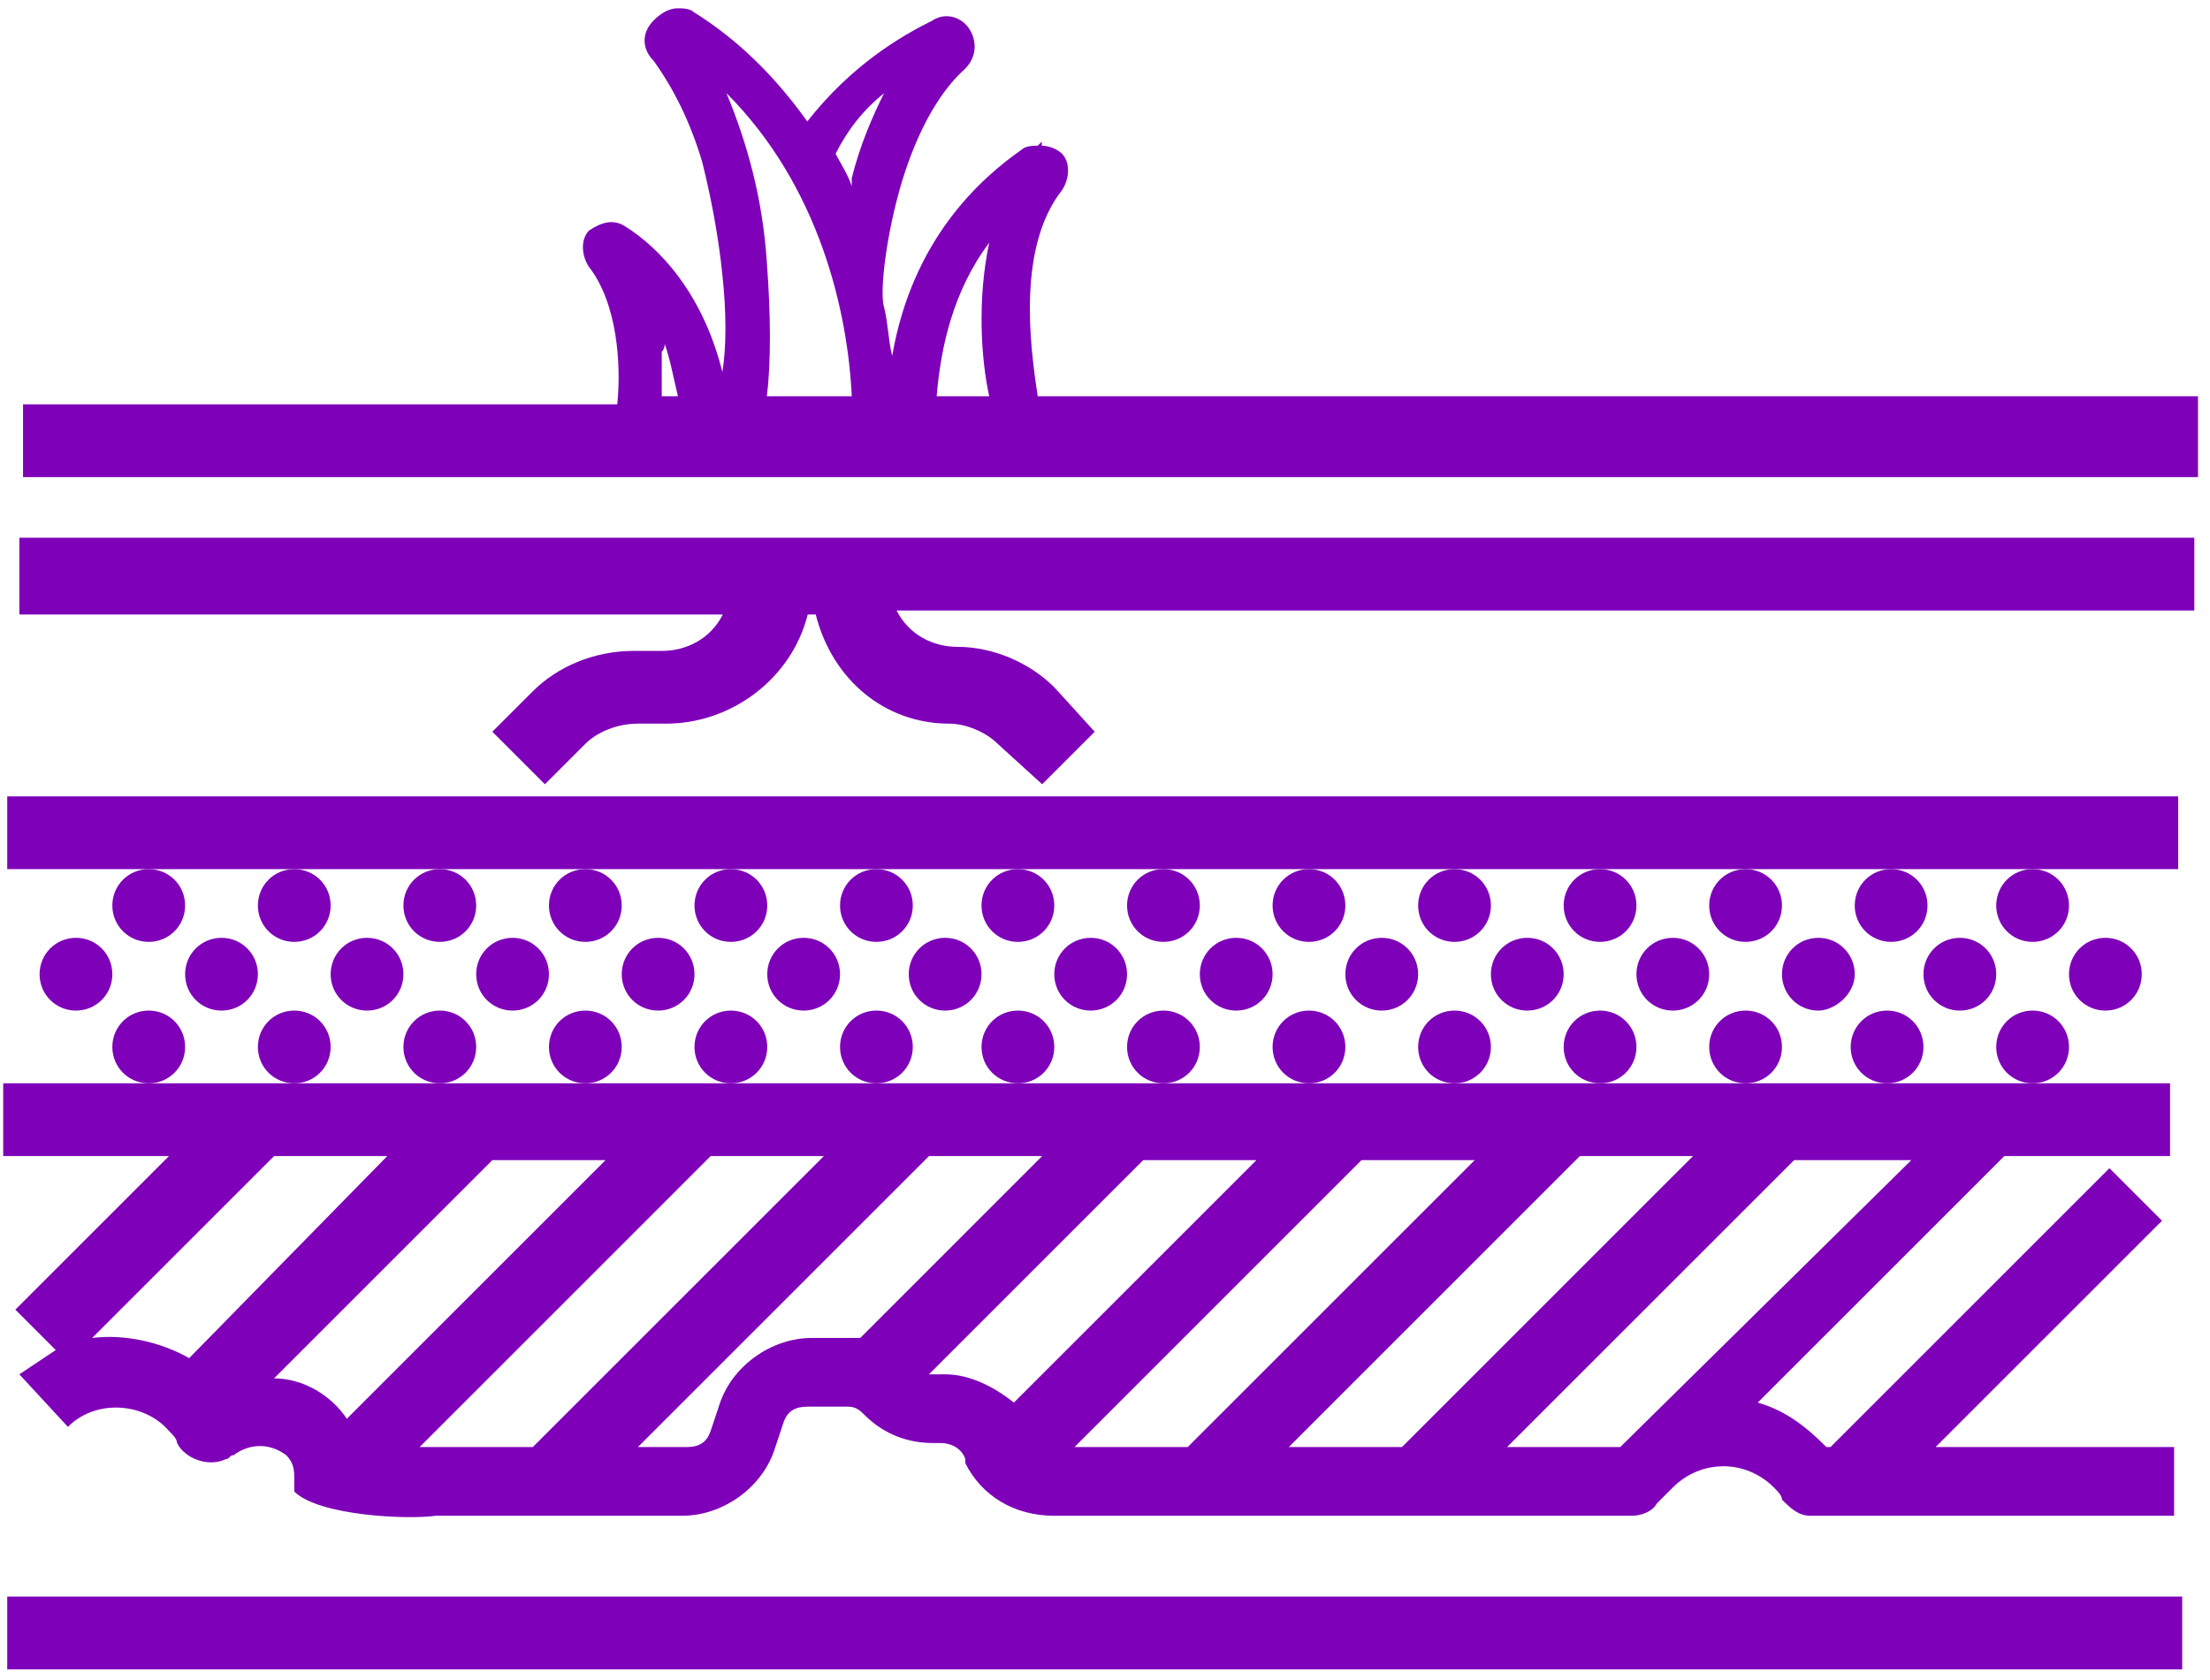
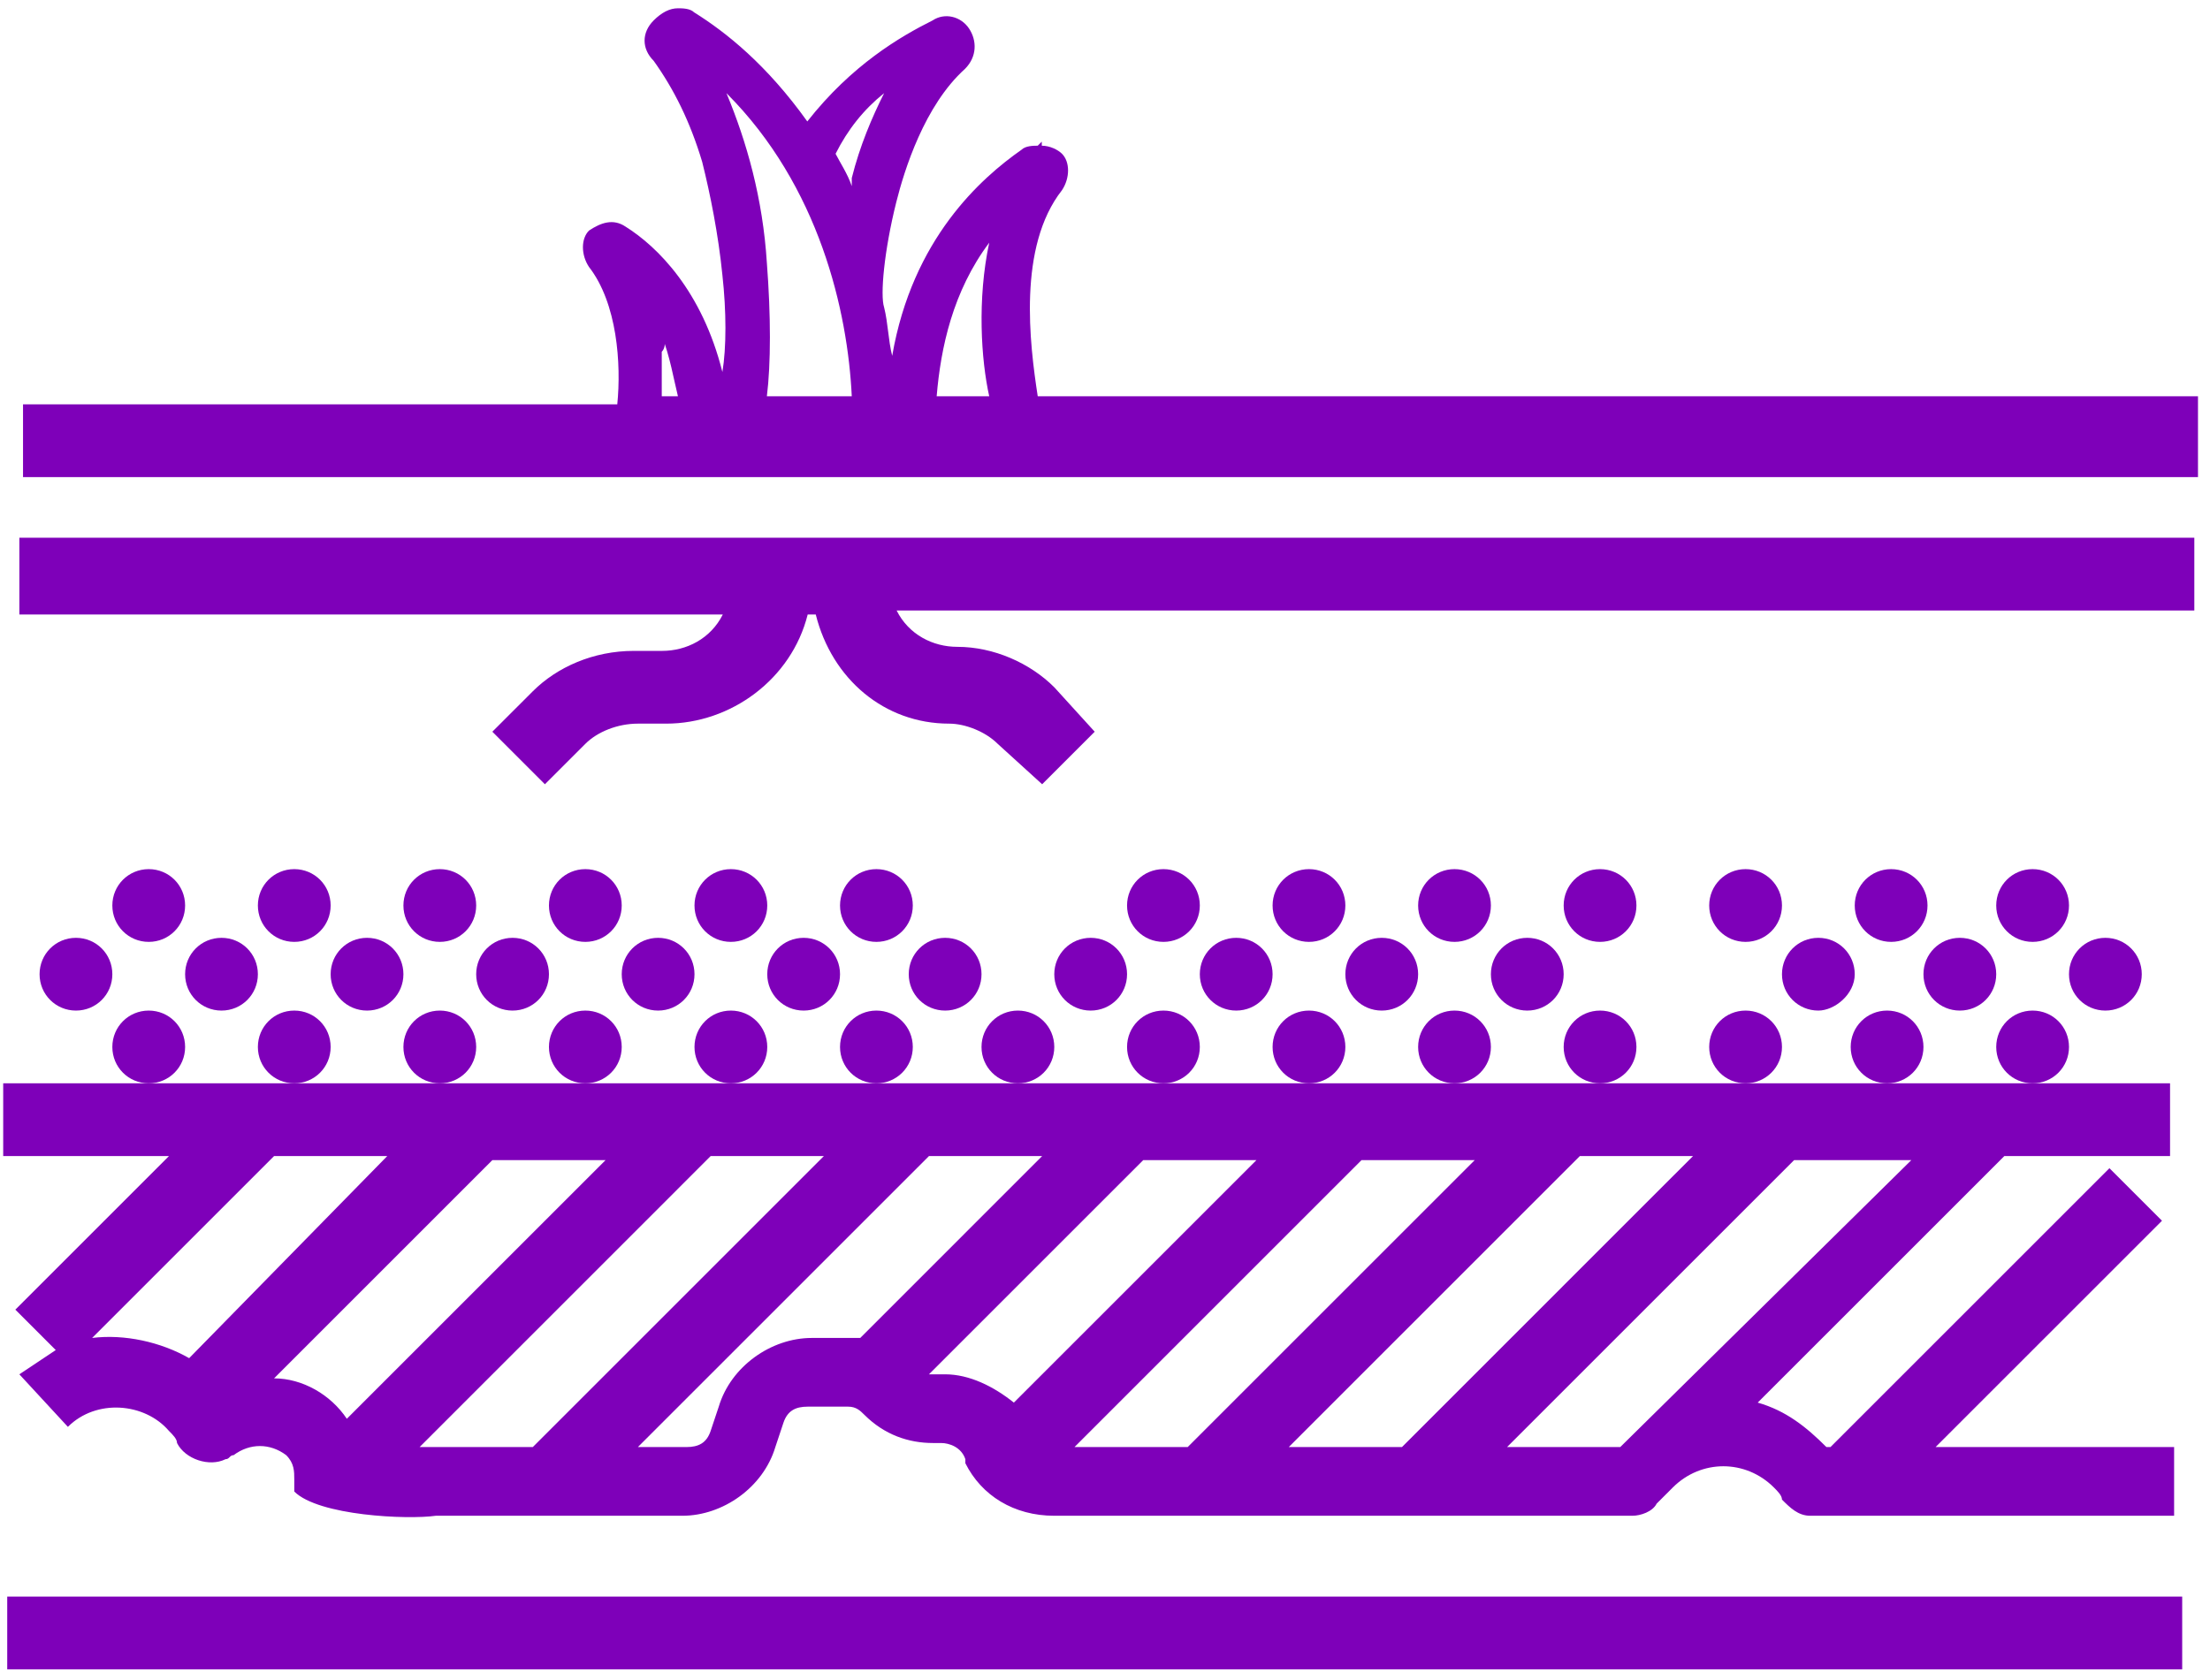
<svg xmlns="http://www.w3.org/2000/svg" width="96" height="73" viewBox="0 0 96 73" fill="none">
  <path d="M8.041 45.492C8.041 44.614 7.339 43.911 6.461 43.911C5.583 43.911 4.88 44.614 4.88 45.492C4.88 46.37 5.583 47.072 6.461 47.072C7.339 47.072 8.041 46.37 8.041 45.492Z" fill="#7E00B9" />
  <path d="M11.202 42.331C11.202 41.453 10.5 40.75 9.622 40.75C8.744 40.75 8.041 41.453 8.041 42.331C8.041 43.209 8.744 43.911 9.622 43.911C10.5 43.911 11.202 43.209 11.202 42.331Z" fill="#7E00B9" />
  <path d="M4.88 42.331C4.88 41.453 4.178 40.75 3.3 40.75C2.422 40.75 1.719 41.453 1.719 42.331C1.719 43.209 2.422 43.911 3.3 43.911C4.178 43.911 4.88 43.209 4.88 42.331Z" fill="#7E00B9" />
  <path d="M4.88 39.345C4.88 40.223 5.583 40.926 6.461 40.926C7.339 40.926 8.041 40.223 8.041 39.345C8.041 38.467 7.339 37.765 6.461 37.765C5.583 37.765 4.88 38.467 4.88 39.345Z" fill="#7E00B9" />
  <path d="M14.363 45.492C14.363 44.614 13.661 43.911 12.783 43.911C11.905 43.911 11.202 44.614 11.202 45.492C11.202 46.37 11.905 47.072 12.783 47.072C13.661 47.072 14.363 46.37 14.363 45.492Z" fill="#7E00B9" />
  <path d="M17.524 42.331C17.524 41.453 16.822 40.75 15.944 40.75C15.066 40.75 14.363 41.453 14.363 42.331C14.363 43.209 15.066 43.911 15.944 43.911C16.822 43.911 17.524 43.209 17.524 42.331Z" fill="#7E00B9" />
  <path d="M11.202 39.345C11.202 40.223 11.905 40.926 12.783 40.926C13.661 40.926 14.363 40.223 14.363 39.345C14.363 38.467 13.661 37.765 12.783 37.765C11.905 37.765 11.202 38.467 11.202 39.345Z" fill="#7E00B9" />
  <path d="M20.685 45.492C20.685 44.614 19.983 43.911 19.105 43.911C18.227 43.911 17.524 44.614 17.524 45.492C17.524 46.37 18.227 47.072 19.105 47.072C19.983 47.072 20.685 46.37 20.685 45.492Z" fill="#7E00B9" />
  <path d="M23.846 42.331C23.846 41.453 23.144 40.75 22.265 40.75C21.387 40.75 20.685 41.453 20.685 42.331C20.685 43.209 21.387 43.911 22.265 43.911C23.144 43.911 23.846 43.209 23.846 42.331Z" fill="#7E00B9" />
  <path d="M17.524 39.345C17.524 40.223 18.227 40.926 19.105 40.926C19.983 40.926 20.685 40.223 20.685 39.345C20.685 38.467 19.983 37.765 19.105 37.765C18.227 37.765 17.524 38.467 17.524 39.345Z" fill="#7E00B9" />
  <path d="M27.007 45.492C27.007 44.614 26.305 43.911 25.427 43.911C24.548 43.911 23.846 44.614 23.846 45.492C23.846 46.37 24.548 47.072 25.427 47.072C26.305 47.072 27.007 46.37 27.007 45.492Z" fill="#7E00B9" />
  <path d="M30.168 42.331C30.168 41.453 29.465 40.75 28.587 40.75C27.709 40.75 27.007 41.453 27.007 42.331C27.007 43.209 27.709 43.911 28.587 43.911C29.465 43.911 30.168 43.209 30.168 42.331Z" fill="#7E00B9" />
  <path d="M23.846 39.345C23.846 40.223 24.548 40.926 25.427 40.926C26.305 40.926 27.007 40.223 27.007 39.345C27.007 38.467 26.305 37.765 25.427 37.765C24.548 37.765 23.846 38.467 23.846 39.345Z" fill="#7E00B9" />
  <path d="M33.329 45.492C33.329 44.614 32.626 43.911 31.748 43.911C30.87 43.911 30.168 44.614 30.168 45.492C30.168 46.37 30.87 47.072 31.748 47.072C32.626 47.072 33.329 46.37 33.329 45.492Z" fill="#7E00B9" />
  <path d="M36.49 42.331C36.49 41.453 35.787 40.75 34.909 40.75C34.031 40.75 33.329 41.453 33.329 42.331C33.329 43.209 34.031 43.911 34.909 43.911C35.787 43.911 36.49 43.209 36.49 42.331Z" fill="#7E00B9" />
  <path d="M30.168 39.345C30.168 40.223 30.87 40.926 31.748 40.926C32.626 40.926 33.329 40.223 33.329 39.345C33.329 38.467 32.626 37.765 31.748 37.765C30.87 37.765 30.168 38.467 30.168 39.345Z" fill="#7E00B9" />
  <path d="M39.651 45.492C39.651 44.614 38.948 43.911 38.07 43.911C37.192 43.911 36.49 44.614 36.49 45.492C36.49 46.37 37.192 47.072 38.07 47.072C38.948 47.072 39.651 46.37 39.651 45.492Z" fill="#7E00B9" />
  <path d="M42.636 42.331C42.636 41.453 41.934 40.75 41.056 40.75C40.178 40.75 39.475 41.453 39.475 42.331C39.475 43.209 40.178 43.911 41.056 43.911C41.934 43.911 42.636 43.209 42.636 42.331Z" fill="#7E00B9" />
  <path d="M36.49 39.345C36.49 40.223 37.192 40.926 38.07 40.926C38.948 40.926 39.651 40.223 39.651 39.345C39.651 38.467 38.948 37.765 38.07 37.765C37.192 37.765 36.49 38.467 36.49 39.345Z" fill="#7E00B9" />
  <path d="M45.797 45.492C45.797 44.614 45.095 43.911 44.217 43.911C43.339 43.911 42.636 44.614 42.636 45.492C42.636 46.37 43.339 47.072 44.217 47.072C45.095 47.072 45.797 46.37 45.797 45.492Z" fill="#7E00B9" />
  <path d="M48.958 42.331C48.958 41.453 48.256 40.75 47.378 40.75C46.499 40.75 45.797 41.453 45.797 42.331C45.797 43.209 46.499 43.911 47.378 43.911C48.256 43.911 48.958 43.209 48.958 42.331Z" fill="#7E00B9" />
-   <path d="M42.636 39.345C42.636 40.223 43.339 40.926 44.217 40.926C45.095 40.926 45.797 40.223 45.797 39.345C45.797 38.467 45.095 37.765 44.217 37.765C43.339 37.765 42.636 38.467 42.636 39.345Z" fill="#7E00B9" />
  <path d="M52.119 45.492C52.119 44.614 51.417 43.911 50.539 43.911C49.661 43.911 48.958 44.614 48.958 45.492C48.958 46.37 49.661 47.072 50.539 47.072C51.417 47.072 52.119 46.37 52.119 45.492Z" fill="#7E00B9" />
  <path d="M55.28 42.331C55.28 41.453 54.578 40.75 53.7 40.75C52.822 40.75 52.119 41.453 52.119 42.331C52.119 43.209 52.822 43.911 53.7 43.911C54.578 43.911 55.28 43.209 55.28 42.331Z" fill="#7E00B9" />
  <path d="M48.958 39.345C48.958 40.223 49.661 40.926 50.539 40.926C51.417 40.926 52.119 40.223 52.119 39.345C52.119 38.467 51.417 37.765 50.539 37.765C49.661 37.765 48.958 38.467 48.958 39.345Z" fill="#7E00B9" />
  <path d="M58.441 45.492C58.441 44.614 57.739 43.911 56.861 43.911C55.982 43.911 55.28 44.614 55.28 45.492C55.28 46.37 55.982 47.072 56.861 47.072C57.739 47.072 58.441 46.37 58.441 45.492Z" fill="#7E00B9" />
  <path d="M61.602 42.331C61.602 41.453 60.9 40.75 60.021 40.75C59.143 40.75 58.441 41.453 58.441 42.331C58.441 43.209 59.143 43.911 60.021 43.911C60.9 43.911 61.602 43.209 61.602 42.331Z" fill="#7E00B9" />
  <path d="M55.28 39.345C55.28 40.223 55.982 40.926 56.861 40.926C57.739 40.926 58.441 40.223 58.441 39.345C58.441 38.467 57.739 37.765 56.861 37.765C55.982 37.765 55.28 38.467 55.28 39.345Z" fill="#7E00B9" />
  <path d="M64.763 45.492C64.763 44.614 64.06 43.911 63.182 43.911C62.304 43.911 61.602 44.614 61.602 45.492C61.602 46.37 62.304 47.072 63.182 47.072C64.06 47.072 64.763 46.37 64.763 45.492Z" fill="#7E00B9" />
  <path d="M67.924 42.331C67.924 41.453 67.222 40.75 66.343 40.75C65.465 40.75 64.763 41.453 64.763 42.331C64.763 43.209 65.465 43.911 66.343 43.911C67.222 43.911 67.924 43.209 67.924 42.331Z" fill="#7E00B9" />
  <path d="M61.602 39.345C61.602 40.223 62.304 40.926 63.182 40.926C64.06 40.926 64.763 40.223 64.763 39.345C64.763 38.467 64.06 37.765 63.182 37.765C62.304 37.765 61.602 38.467 61.602 39.345Z" fill="#7E00B9" />
  <path d="M71.085 45.492C71.085 44.614 70.382 43.911 69.504 43.911C68.626 43.911 67.924 44.614 67.924 45.492C67.924 46.37 68.626 47.072 69.504 47.072C70.382 47.072 71.085 46.37 71.085 45.492Z" fill="#7E00B9" />
-   <path d="M74.246 42.331C74.246 41.453 73.543 40.75 72.665 40.75C71.787 40.75 71.085 41.453 71.085 42.331C71.085 43.209 71.787 43.911 72.665 43.911C73.543 43.911 74.246 43.209 74.246 42.331Z" fill="#7E00B9" />
  <path d="M67.924 39.345C67.924 40.223 68.626 40.926 69.504 40.926C70.382 40.926 71.085 40.223 71.085 39.345C71.085 38.467 70.382 37.765 69.504 37.765C68.626 37.765 67.924 38.467 67.924 39.345Z" fill="#7E00B9" />
  <path d="M77.407 45.492C77.407 44.614 76.704 43.911 75.826 43.911C74.948 43.911 74.246 44.614 74.246 45.492C74.246 46.37 74.948 47.072 75.826 47.072C76.704 47.072 77.407 46.37 77.407 45.492Z" fill="#7E00B9" />
  <path d="M80.568 42.331C80.568 41.453 79.865 40.75 78.987 40.75C78.109 40.75 77.407 41.453 77.407 42.331C77.407 43.209 78.109 43.911 78.987 43.911C79.69 43.911 80.568 43.209 80.568 42.331Z" fill="#7E00B9" />
  <path d="M74.246 39.345C74.246 40.223 74.948 40.926 75.826 40.926C76.704 40.926 77.407 40.223 77.407 39.345C77.407 38.467 76.704 37.765 75.826 37.765C74.948 37.765 74.246 38.467 74.246 39.345Z" fill="#7E00B9" />
  <path d="M83.553 45.492C83.553 44.614 82.851 43.911 81.973 43.911C81.094 43.911 80.392 44.614 80.392 45.492C80.392 46.37 81.094 47.072 81.973 47.072C82.851 47.072 83.553 46.37 83.553 45.492Z" fill="#7E00B9" />
  <path d="M86.714 42.331C86.714 41.453 86.012 40.75 85.133 40.75C84.255 40.75 83.553 41.453 83.553 42.331C83.553 43.209 84.255 43.911 85.133 43.911C86.012 43.911 86.714 43.209 86.714 42.331Z" fill="#7E00B9" />
  <path d="M80.568 39.345C80.568 40.223 81.27 40.926 82.148 40.926C83.026 40.926 83.729 40.223 83.729 39.345C83.729 38.467 83.026 37.765 82.148 37.765C81.27 37.765 80.568 38.467 80.568 39.345Z" fill="#7E00B9" />
  <path d="M89.875 45.492C89.875 44.614 89.173 43.911 88.294 43.911C87.416 43.911 86.714 44.614 86.714 45.492C86.714 46.37 87.416 47.072 88.294 47.072C89.173 47.072 89.875 46.37 89.875 45.492Z" fill="#7E00B9" />
  <path d="M93.036 42.331C93.036 41.453 92.334 40.75 91.456 40.75C90.577 40.75 89.875 41.453 89.875 42.331C89.875 43.209 90.577 43.911 91.456 43.911C92.334 43.911 93.036 43.209 93.036 42.331Z" fill="#7E00B9" />
  <path d="M86.714 39.345C86.714 40.223 87.416 40.926 88.294 40.926C89.173 40.926 89.875 40.223 89.875 39.345C89.875 38.467 89.173 37.765 88.294 37.765C87.416 37.765 86.714 38.467 86.714 39.345Z" fill="#7E00B9" />
  <path d="M94.792 69.374H0.314V72.535H94.792V69.374Z" fill="#7E00B9" />
-   <path d="M0.314 37.765H6.461H12.783H19.105H25.427H31.748H38.07H44.217H50.539H56.861H63.182H69.504H75.826H81.973H88.294H94.617V34.604H0.314V37.765Z" fill="#7E00B9" />
  <path d="M0.314 26.702H31.397C30.87 27.755 29.817 28.282 28.763 28.282H27.534C25.778 28.282 24.197 28.985 23.144 30.038L21.387 31.794L23.67 34.077L25.427 32.321C25.953 31.794 26.831 31.443 27.709 31.443H28.939C31.748 31.443 34.383 29.511 35.085 26.702H35.436C36.139 29.511 38.422 31.443 41.231 31.443C41.934 31.443 42.812 31.794 43.339 32.321L45.27 34.077L47.553 31.794L45.797 29.863C44.743 28.809 43.163 28.106 41.583 28.106C40.529 28.106 39.475 27.58 38.948 26.526H95.319V23.365H0.841V26.702H0.314Z" fill="#7E00B9" />
  <path d="M70.382 62.877H65.465L71.787 56.555L77.934 50.409H83.026L70.382 62.877ZM55.983 62.877L59.319 59.54L68.626 50.233H73.543L68.802 54.974L60.9 62.877H55.983ZM51.592 62.877H46.675L49.836 59.716L59.143 50.409H64.061L61.426 53.043L59.143 55.326L54.753 59.716L51.592 62.877ZM44.041 60.945C43.163 60.243 42.109 59.716 41.056 59.716H40.705C40.529 59.716 40.529 59.716 40.353 59.716L49.661 50.409H54.578L44.041 60.945ZM37.368 58.136C37.192 58.136 37.017 58.136 37.017 58.136H35.261C33.505 58.136 31.748 59.365 31.222 61.121L30.87 62.175C30.695 62.701 30.343 62.877 29.817 62.877H27.709L40.353 50.233H45.27L37.368 58.136ZM24.022 61.999L23.144 62.877H18.227L20.861 60.243L23.144 57.96L25.251 55.853L27.534 53.57L30.87 50.233H35.788L33.505 52.516L24.022 61.999ZM15.066 61.648C14.363 60.594 13.134 59.892 11.905 59.892L21.387 50.409H26.305L15.066 61.648ZM8.217 59.014C6.988 58.311 5.407 57.96 4.002 58.136L11.905 50.233H16.822L8.217 59.014ZM81.973 47.072H75.651H69.329H63.007H56.685H50.363H44.041H38.07H31.748H25.427H19.105H12.783H6.461H0.139V50.233H7.339L0.666 56.906L2.422 58.662C1.895 59.014 1.368 59.365 0.841 59.716L2.949 61.999C4.178 60.77 6.285 60.945 7.339 62.175C7.514 62.35 7.69 62.526 7.69 62.701C8.041 63.404 9.095 63.755 9.797 63.404C9.973 63.404 9.973 63.228 10.149 63.228C10.851 62.701 11.729 62.701 12.431 63.228C12.783 63.579 12.783 63.931 12.783 64.282C12.783 64.457 12.783 64.633 12.783 64.809C13.836 65.862 17.7 66.038 18.929 65.862H29.641C31.397 65.862 33.153 64.633 33.68 62.877L34.031 61.823C34.207 61.297 34.558 61.121 35.085 61.121H36.841C37.192 61.121 37.368 61.297 37.544 61.472C38.422 62.35 39.475 62.701 40.529 62.701H40.88C41.231 62.701 41.758 62.877 41.934 63.404V63.579C42.636 64.984 44.041 65.862 45.797 65.862H70.909C71.26 65.862 71.787 65.687 71.963 65.335L72.665 64.633C73.895 63.404 75.826 63.404 77.056 64.633C77.231 64.809 77.407 64.984 77.407 65.16C77.758 65.511 78.109 65.862 78.636 65.862H94.441V62.877H84.08L93.914 53.043L91.631 50.76L79.514 62.877H79.338C78.46 61.999 77.582 61.297 76.353 60.945L87.065 50.233H94.265V47.072H87.943H81.973Z" fill="#7E00B9" />
  <path d="M42.971 10.545C42.444 13.004 42.619 15.638 42.971 17.219H40.688C40.863 15.111 41.39 12.653 42.971 10.545ZM38.405 4.048C37.878 5.102 37.351 6.331 37 7.736C37 7.911 37 7.911 37 8.087C36.824 7.56 36.473 7.033 36.297 6.682C36.824 5.628 37.527 4.75 38.405 4.048ZM37 17.219H33.312C33.488 15.814 33.488 13.706 33.312 11.424C33.136 8.614 32.434 6.155 31.556 4.048C35.595 8.087 36.824 13.531 37 17.219ZM28.746 14.584C29.098 15.463 29.273 16.516 29.449 17.219H28.746C28.746 16.692 28.746 15.989 28.746 15.287C28.922 15.111 28.922 14.76 28.746 14.584ZM45.078 17.219C44.727 14.936 44.2 10.721 46.132 8.263C46.483 7.736 46.483 7.033 46.132 6.682C45.956 6.506 45.605 6.331 45.254 6.331V6.155L45.078 6.331C44.902 6.331 44.551 6.331 44.375 6.506C42.619 7.736 39.634 10.37 38.756 15.463C38.58 14.76 38.58 14.058 38.405 13.355C38.229 12.828 38.405 10.897 38.932 8.789C39.283 7.384 40.161 4.575 41.917 2.994C42.444 2.467 42.444 1.765 42.093 1.238C41.741 0.711 41.039 0.536 40.512 0.887C39.107 1.589 37 2.819 35.068 5.277C33.312 2.819 31.556 1.414 30.151 0.536C29.976 0.36 29.624 0.36 29.449 0.36C29.098 0.36 28.746 0.536 28.395 0.887C27.868 1.414 27.868 2.116 28.395 2.643C29.273 3.872 29.976 5.277 30.502 7.033C30.854 8.438 31.205 10.194 31.38 11.95C31.556 13.531 31.556 15.111 31.38 16.165C30.502 12.653 28.571 10.721 27.166 9.843C26.639 9.492 26.112 9.667 25.585 10.019C25.234 10.37 25.234 11.072 25.585 11.599C26.814 13.18 26.99 15.814 26.814 17.57H1V20.731H95.478V17.219H45.078Z" fill="#7E00B9" />
</svg>